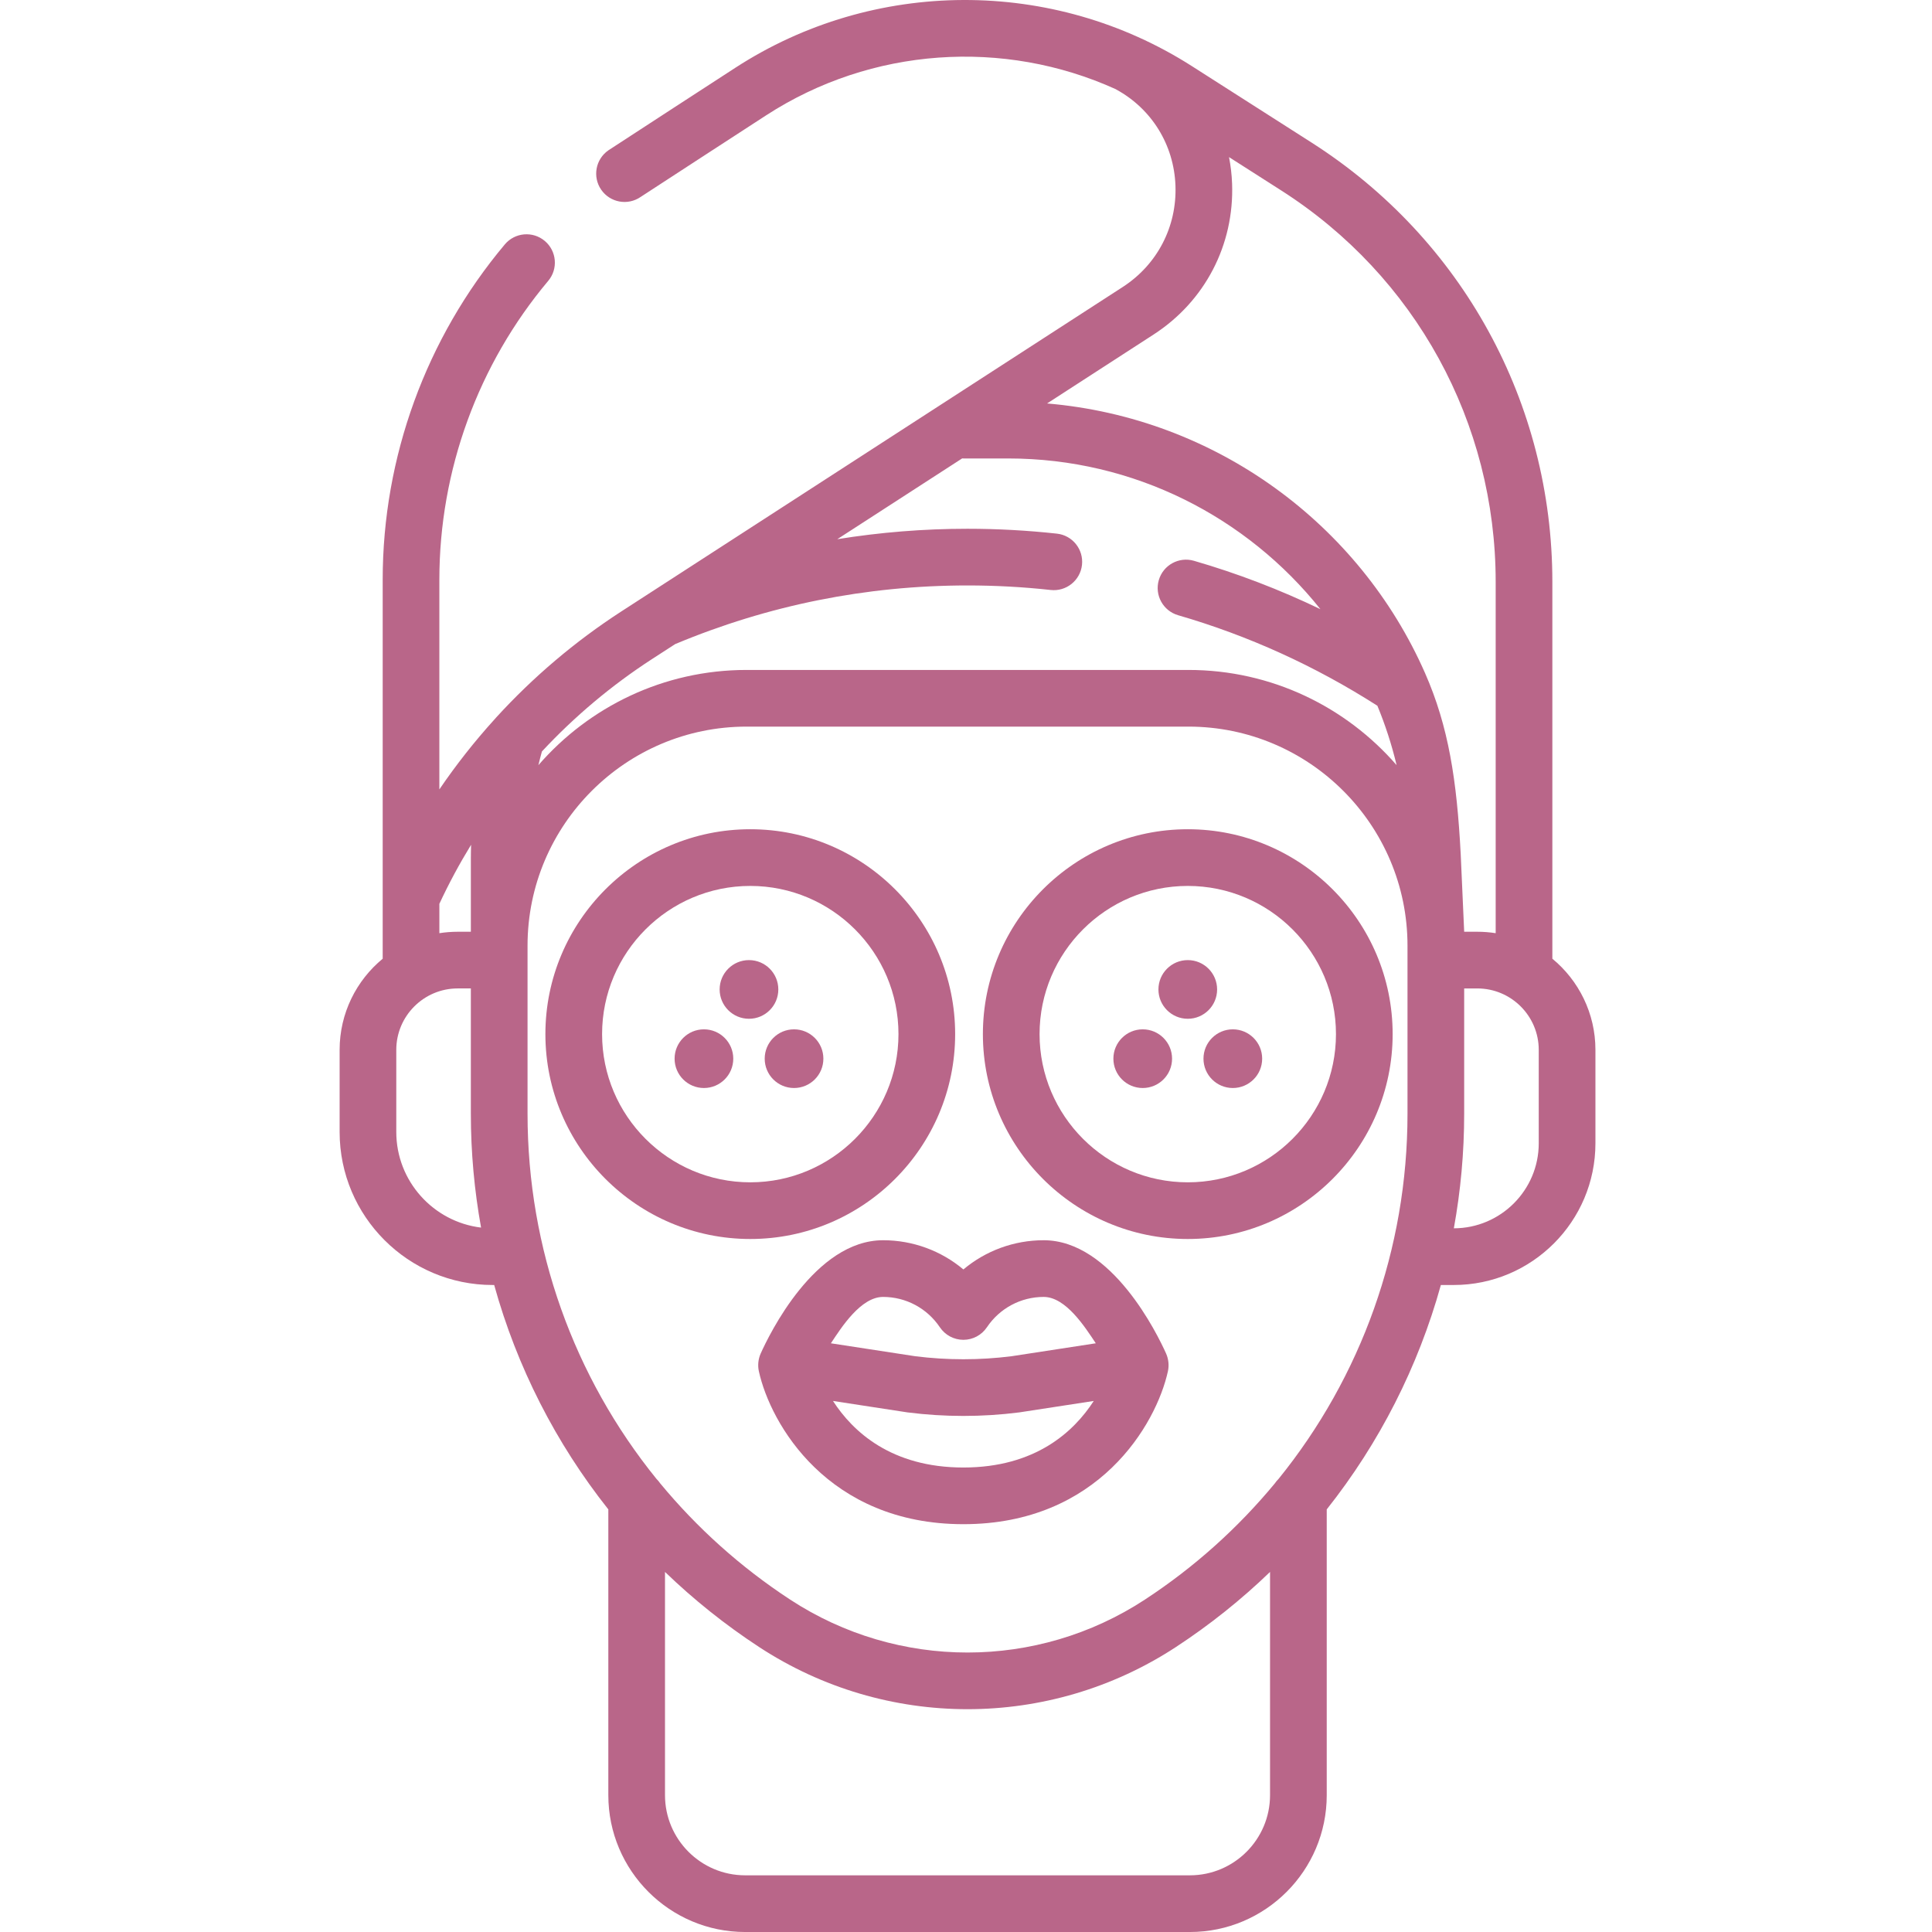
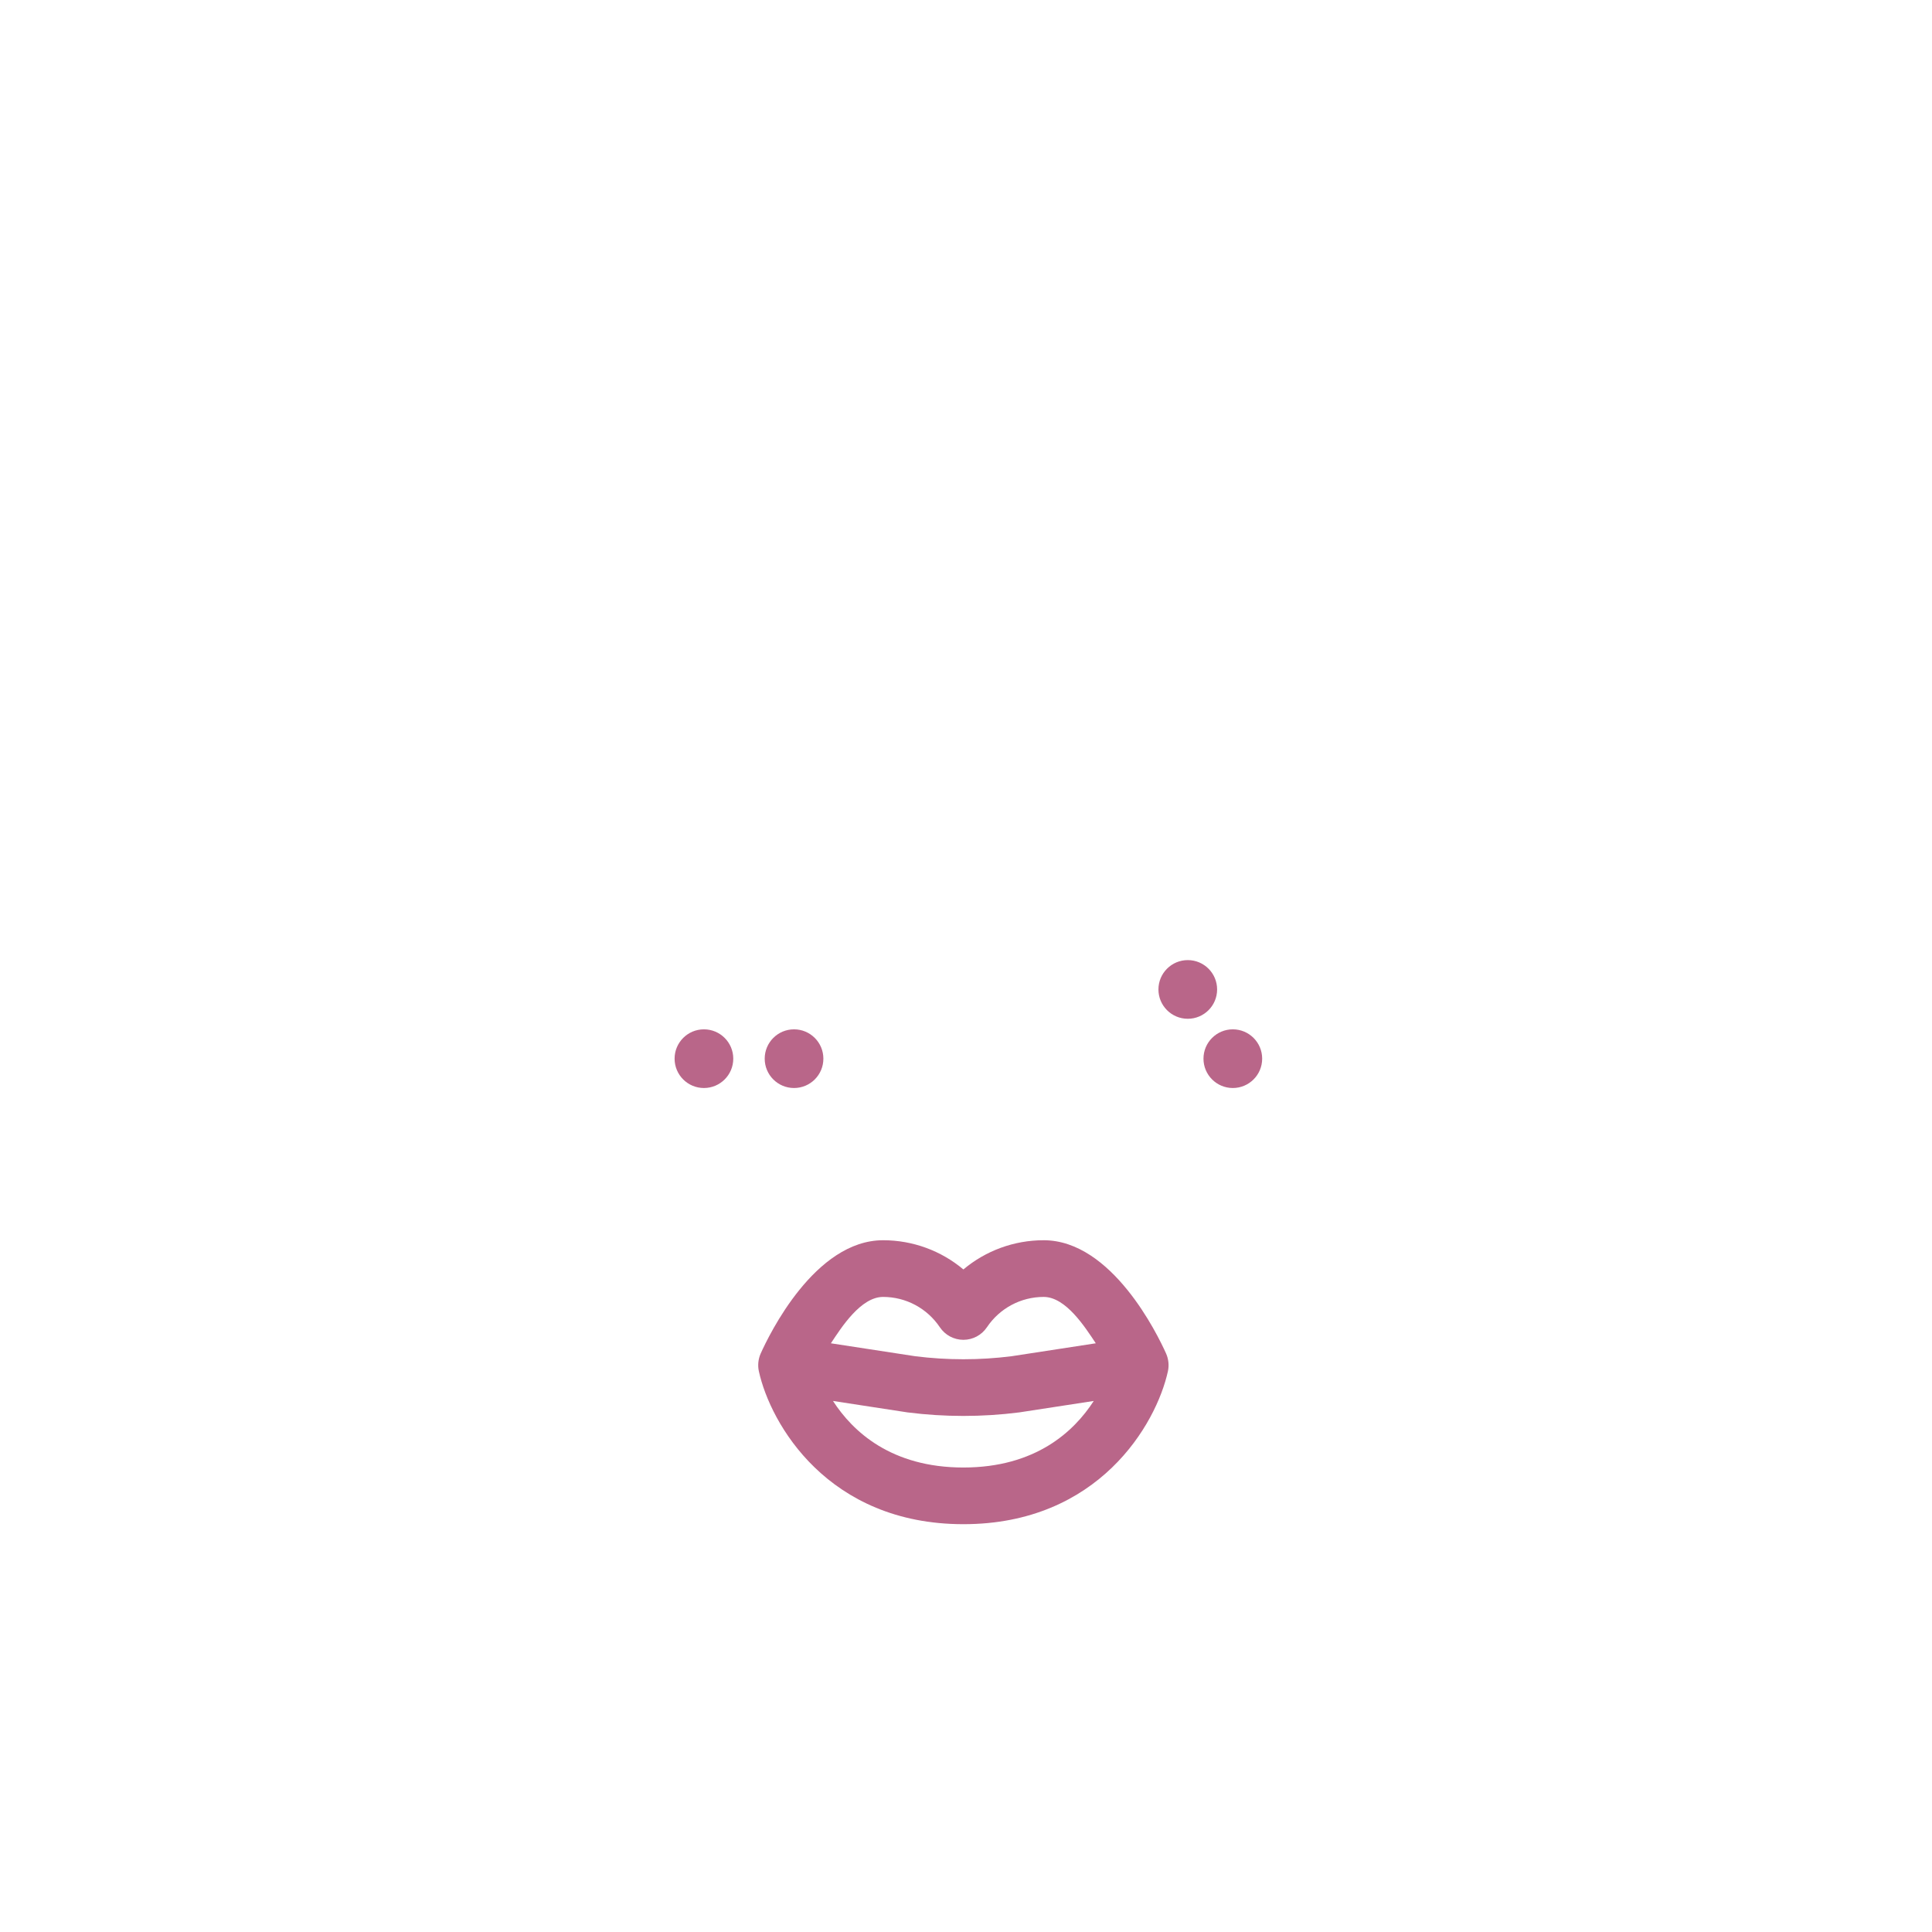
<svg xmlns="http://www.w3.org/2000/svg" height="512px" viewBox="-90 0 512 512.002" width="512px">
  <g>
-     <path d="m321.391 254.07v-99.859c0-47.387-23.844-90.902-63.777-116.406l-31.754-20.281c-36.828-23.52-84.316-23.352-120.98.43 0 0-32.598 21.16-33.633 21.871-3.418 2.352-4.281 7.027-1.93 10.445 2.352 3.418 7.023 4.281 10.445 1.93.918-.633 33.289-21.645 33.289-21.645 27.852-18.066 62.918-20.383 92.633-6.922.043.023.078.055.121.078 9.434 5.16 15.305 14.684 15.703 25.477.398 10.902-4.82 20.945-13.965 26.863l-132.934 86.016c-12.258 7.949-23.348 17.383-33.086 28.039-.18.184-.352.379-.516.582-5.273 5.82-10.145 12.004-14.574 18.512v-55.582c0-28.918 10.246-57.043 28.852-79.188 2.668-3.176 2.254-7.914-.922-10.582-3.176-2.668-7.914-2.258-10.582.922-20.871 24.848-32.367 56.402-32.367 88.848v100.453c-6.965 5.746-11.414 14.441-11.414 24.152v21.762c0 22.363 18.195 40.555 40.559 40.555h.402c6.02 21.684 16.305 41.883 30.25 59.465v75.738c0 19.992 16.266 36.262 36.258 36.262h117.867c19.992 0 36.262-16.27 36.262-36.262v-75.738c13.941-17.582 24.227-37.781 30.246-59.465h3.41c20.707 0 37.551-16.848 37.551-37.551v-24.77c0-9.711-4.449-18.406-11.414-24.148zm-105.688-165.41c13.633-8.82 21.414-23.781 20.812-40.027-.086-2.379-.375-4.711-.809-6.996l13.82 8.828c35.59 22.73 56.844 61.516 56.844 103.75v93.09c-1.586-.246-3.207-.379-4.859-.379h-3.488l-.918-20.508c-1.02-19.676-3.234-33.906-9.453-48.039-17.328-39.402-55.387-67.652-100.164-71.457zm33.125 303.273c-.359.355-.688.746-.973 1.168-9.727 11.77-21.277 22.188-34.441 30.809-28.559 18.703-65.465 18.703-94.02 0-13.168-8.621-24.715-19.039-34.441-30.809-.285-.422-.613-.812-.977-1.168-21.863-26.996-34.172-60.949-34.172-96.777v-44.551c0-32.004 26.035-58.043 58.043-58.043h117.113c32.004 0 58.043 26.039 58.043 58.043v44.551c0 35.828-12.309 69.781-34.176 96.777zm-166.051-217.262 6.148-3.977c24.625-10.309 50.688-15.543 77.477-15.543 7.363 0 14.781.402 22.051 1.203 4.105.453 7.832-2.523 8.285-6.648.453-4.121-2.523-7.832-6.645-8.285-7.816-.855-15.785-1.293-23.691-1.293-11.648 0-23.168.938-34.516 2.766l33.102-21.414c.105.004.211.016.32.016h11.855c33.469 0 63.352 15.617 82.762 39.941-10.82-5.199-22.023-9.492-33.527-12.824-3.98-1.148-8.152 1.141-9.305 5.125s1.141 8.152 5.125 9.305c18.582 5.383 36.332 13.453 52.805 23.992 2.09 5.062 3.801 10.32 5.094 15.738-13.402-15.438-33.152-25.23-55.156-25.23h-117.117c-22.004 0-41.754 9.793-55.164 25.234.289-1.215.602-2.426.934-3.629 8.637-9.27 18.41-17.5 29.164-24.477zm-56.34 64.848c2.512-5.395 5.324-10.613 8.406-15.645-.031 1.148-.062 2.305-.062 3.457v19.594h-3.484c-1.652 0-3.277.133-4.859.379zm-11.418 60.461v-21.762c0-8.973 7.301-16.273 16.273-16.273h3.488v33.211c0 10.23.93 20.316 2.707 30.168-12.637-1.523-22.469-12.305-22.469-25.344zm210.316 197h-117.867c-11.711 0-21.238-9.531-21.238-21.242v-59.16c7.586 7.32 15.914 13.992 24.934 19.898 16.781 10.988 36.004 16.48 55.238 16.48 19.227-.004 38.461-5.496 55.238-16.48 9.016-5.906 17.348-12.578 24.934-19.898v59.16c0 11.711-9.527 21.242-21.238 21.242zm92.449-193.996c0 12.414-10.09 22.512-22.5 22.531 1.801-9.914 2.738-20.062 2.738-30.359v-33.207h3.488c8.973 0 16.273 7.301 16.273 16.273zm0 0" data-original="#000000" class="active-path" data-old_color="#000000" fill="#B96689" />
    <path d="m219.648 361.094c-.074-.801-.289-1.648-.617-2.383-2.246-5.016-14.363-30.035-32.449-30.035-7.891 0-15.387 2.797-21.273 7.742-5.891-4.945-13.387-7.742-21.277-7.742-18.086 0-30.203 25.02-32.449 30.035-.645 1.445-.82 3.133-.48 4.68 3.074 14.02 18.359 40.535 54.207 40.535 35.844 0 51.129-26.516 54.203-40.535.164-.738.207-1.551.137-2.297zm-60.578-9.359c1.395 2.082 3.734 3.332 6.238 3.332s4.844-1.25 6.238-3.332c3.375-5.031 8.992-8.035 15.039-8.035 5.898 0 11 8.07 13.812 12.289l-22.34 3.43c-8.461 1.066-17.039 1.066-25.5 0l-22.359-3.43c2.797-4.242 7.934-12.289 13.832-12.289 6.043 0 11.664 3.004 15.039 8.035zm6.238 37.172c-19.125 0-29.332-9.543-34.555-17.637l19.625 3.012c.066.012.129.02.195.027 4.891.621 9.812.93 14.734.93 4.926 0 9.848-.309 14.738-.93.062-.008.129-.02.191-.027l19.617-3.012c-5.223 8.102-15.43 17.637-34.547 17.637zm0 0" data-original="#000000" class="active-path" data-old_color="#000000" fill="#B96689" />
-     <path d="m116.262 262.215c0 4.293-3.48 7.773-7.773 7.773-4.297 0-7.777-3.48-7.777-7.773 0-4.297 3.48-7.777 7.777-7.777 4.293 0 7.773 3.48 7.773 7.777zm0 0" data-original="#000000" class="active-path" data-old_color="#000000" fill="#B96689" />
    <path d="m128.203 280.559c0 4.297-3.48 7.777-7.777 7.777-4.293 0-7.773-3.48-7.773-7.777 0-4.293 3.48-7.773 7.773-7.773 4.297 0 7.777 3.48 7.777 7.773zm0 0" data-original="#000000" class="active-path" data-old_color="#000000" fill="#B96689" />
    <path d="m104.324 280.559c0 4.297-3.48 7.777-7.777 7.777-4.293 0-7.773-3.48-7.773-7.777 0-4.293 3.48-7.773 7.773-7.773 4.297 0 7.777 3.48 7.777 7.773zm0 0" data-original="#000000" class="active-path" data-old_color="#000000" fill="#B96689" />
    <path d="m232.547 262.215c0 4.293-3.48 7.773-7.773 7.773-4.297 0-7.777-3.48-7.777-7.773 0-4.297 3.48-7.777 7.777-7.777 4.293 0 7.773 3.48 7.773 7.777zm0 0" data-original="#000000" class="active-path" data-old_color="#000000" fill="#B96689" />
    <path d="m244.488 280.559c0 4.297-3.484 7.777-7.777 7.777-4.293 0-7.777-3.48-7.777-7.777 0-4.293 3.484-7.773 7.777-7.773 4.293 0 7.777 3.48 7.777 7.773zm0 0" data-original="#000000" class="active-path" data-old_color="#000000" fill="#B96689" />
-     <path d="m220.609 280.559c0 4.297-3.48 7.777-7.777 7.777-4.293 0-7.773-3.48-7.773-7.777 0-4.293 3.48-7.773 7.773-7.773 4.297 0 7.777 3.48 7.777 7.773zm0 0" data-original="#000000" class="active-path" data-old_color="#000000" fill="#B96689" />
-     <path d="m224.773 219.758c-29.938 0-54.297 24.359-54.297 54.297s24.359 54.293 54.297 54.293 54.293-24.355 54.293-54.293c0-29.941-24.355-54.297-54.293-54.297zm0 93.57c-21.656 0-39.277-17.617-39.277-39.273s17.621-39.273 39.277-39.273 39.273 17.617 39.273 39.273-17.617 39.273-39.273 39.273zm0 0" data-original="#000000" class="active-path" data-old_color="#000000" fill="#B96689" />
-     <path d="m163.125 274.055c0-29.941-24.355-54.297-54.293-54.297s-54.297 24.359-54.297 54.297 24.359 54.293 54.297 54.293 54.293-24.355 54.293-54.293zm-54.293 39.273c-21.656 0-39.273-17.617-39.273-39.273s17.617-39.273 39.273-39.273c21.652 0 39.273 17.617 39.273 39.273s-17.621 39.273-39.273 39.273zm0 0" data-original="#000000" class="active-path" data-old_color="#000000" fill="#B96689" />
  </g>
</svg>